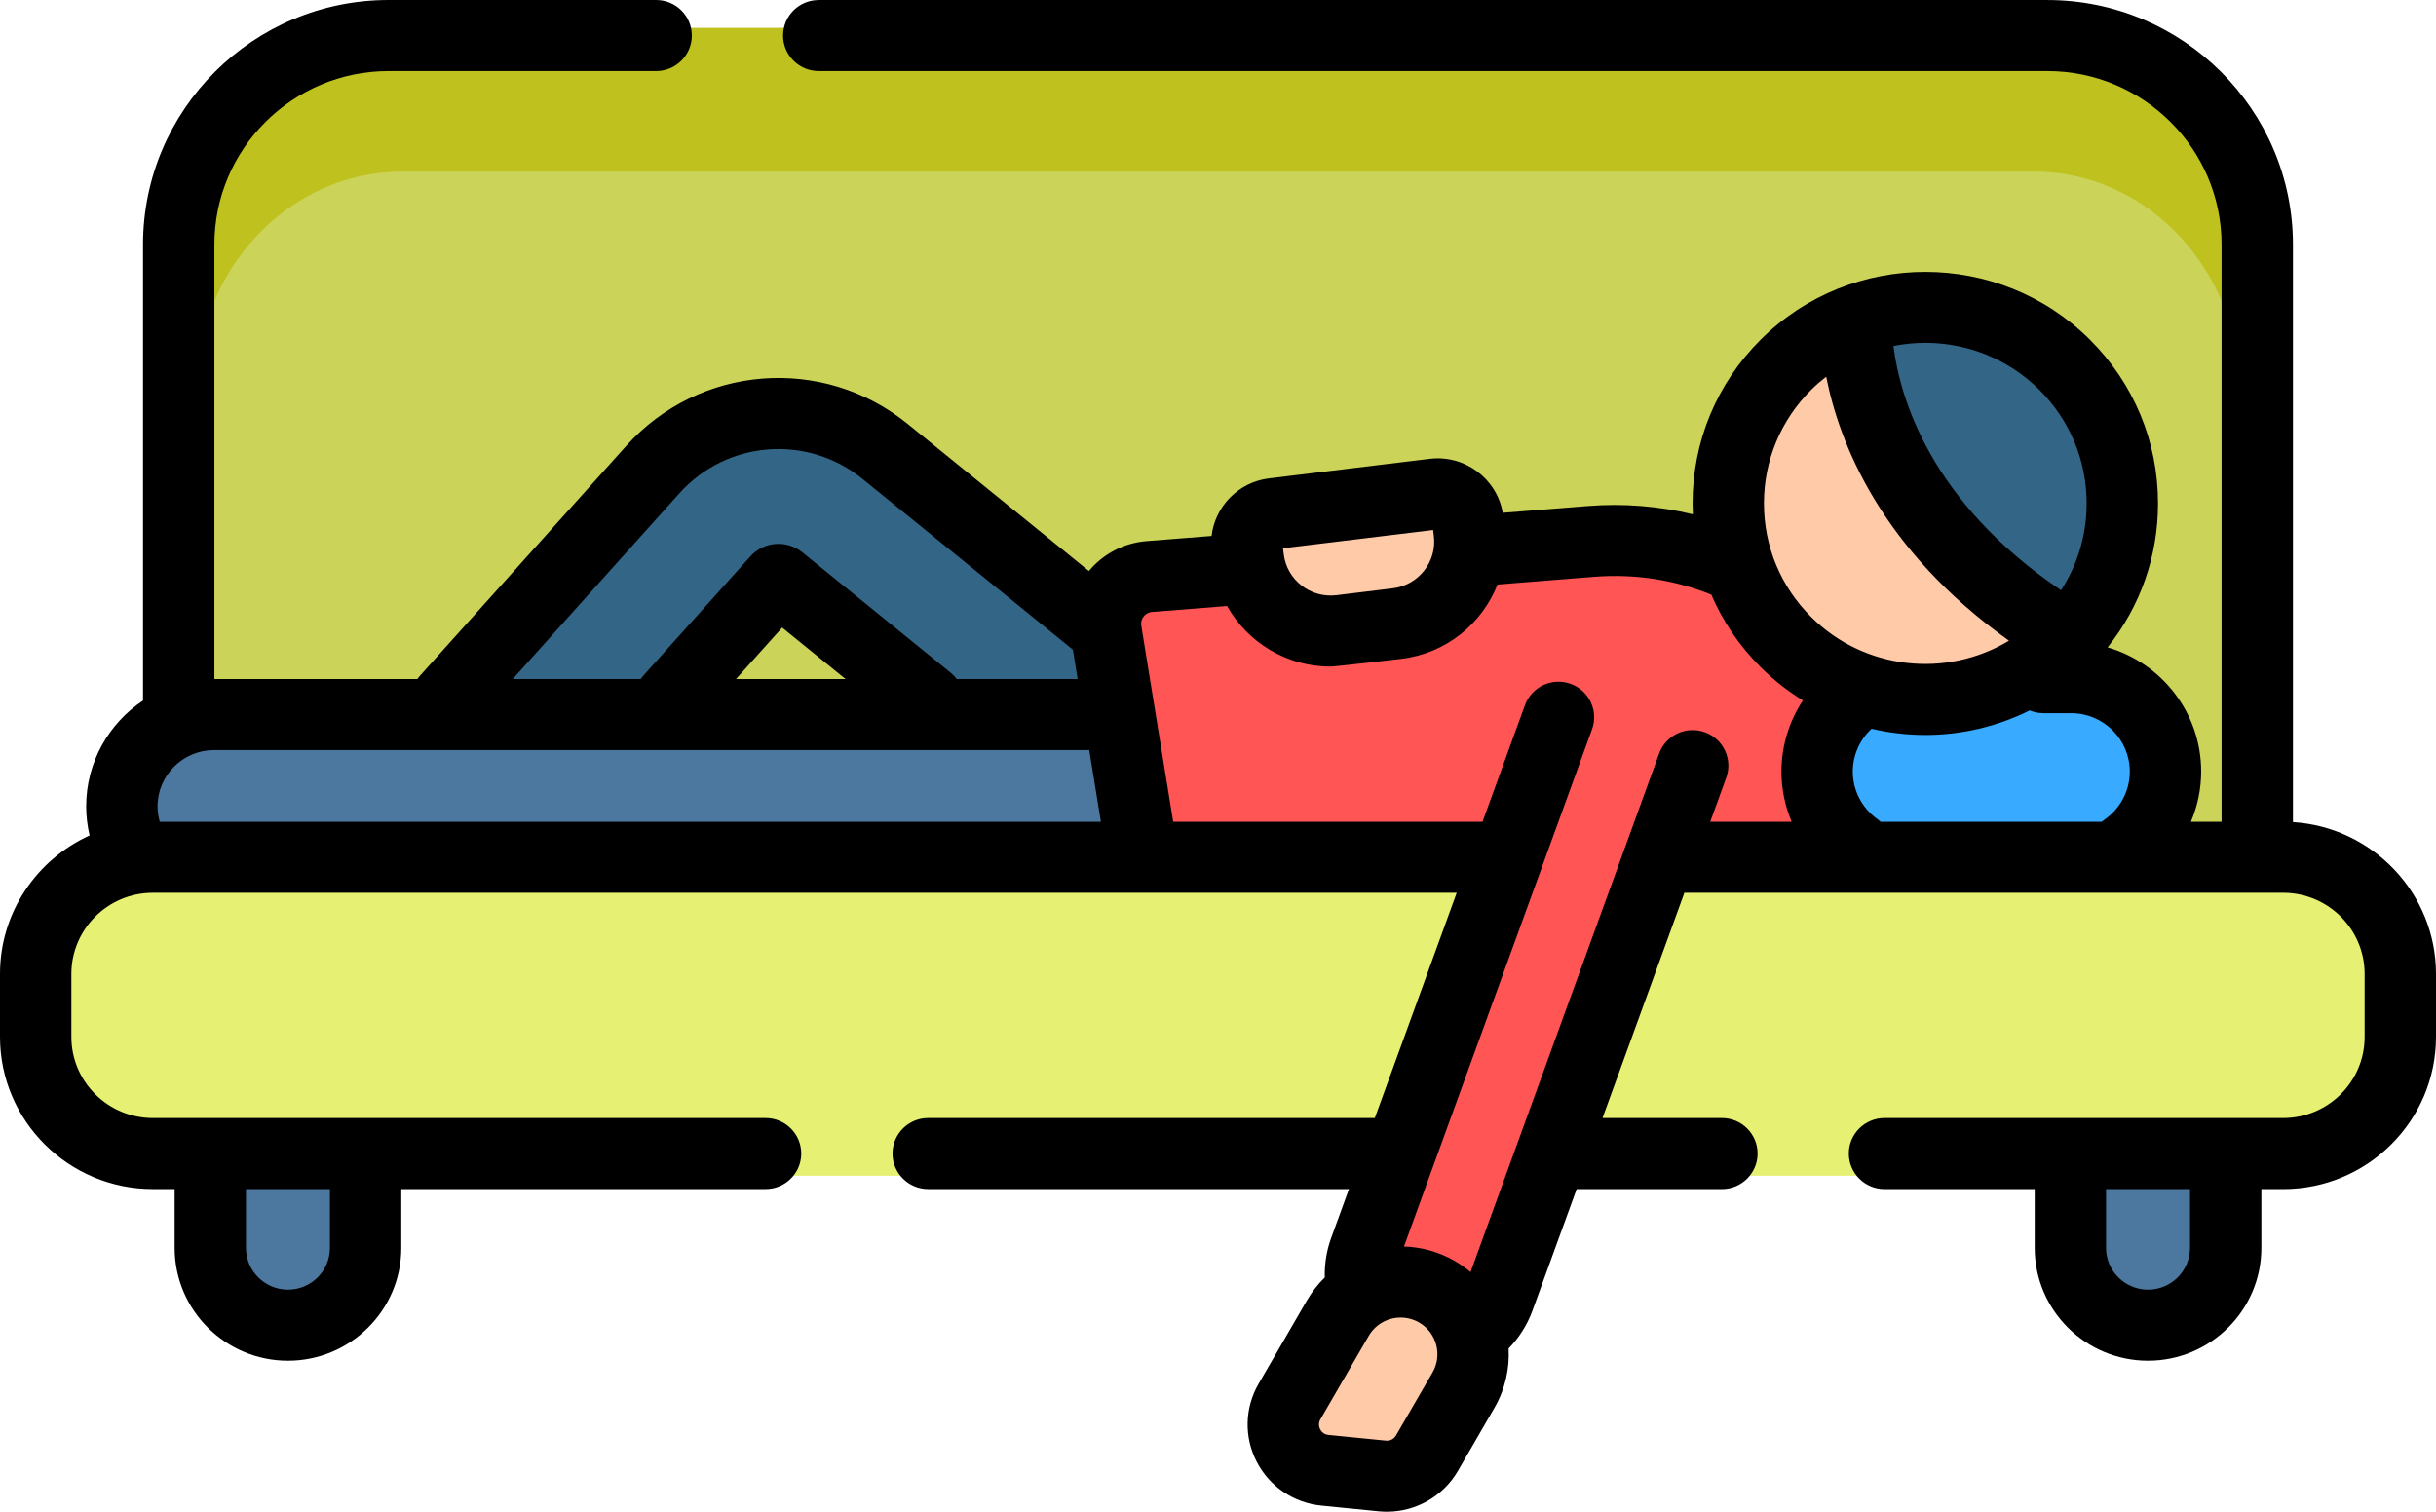
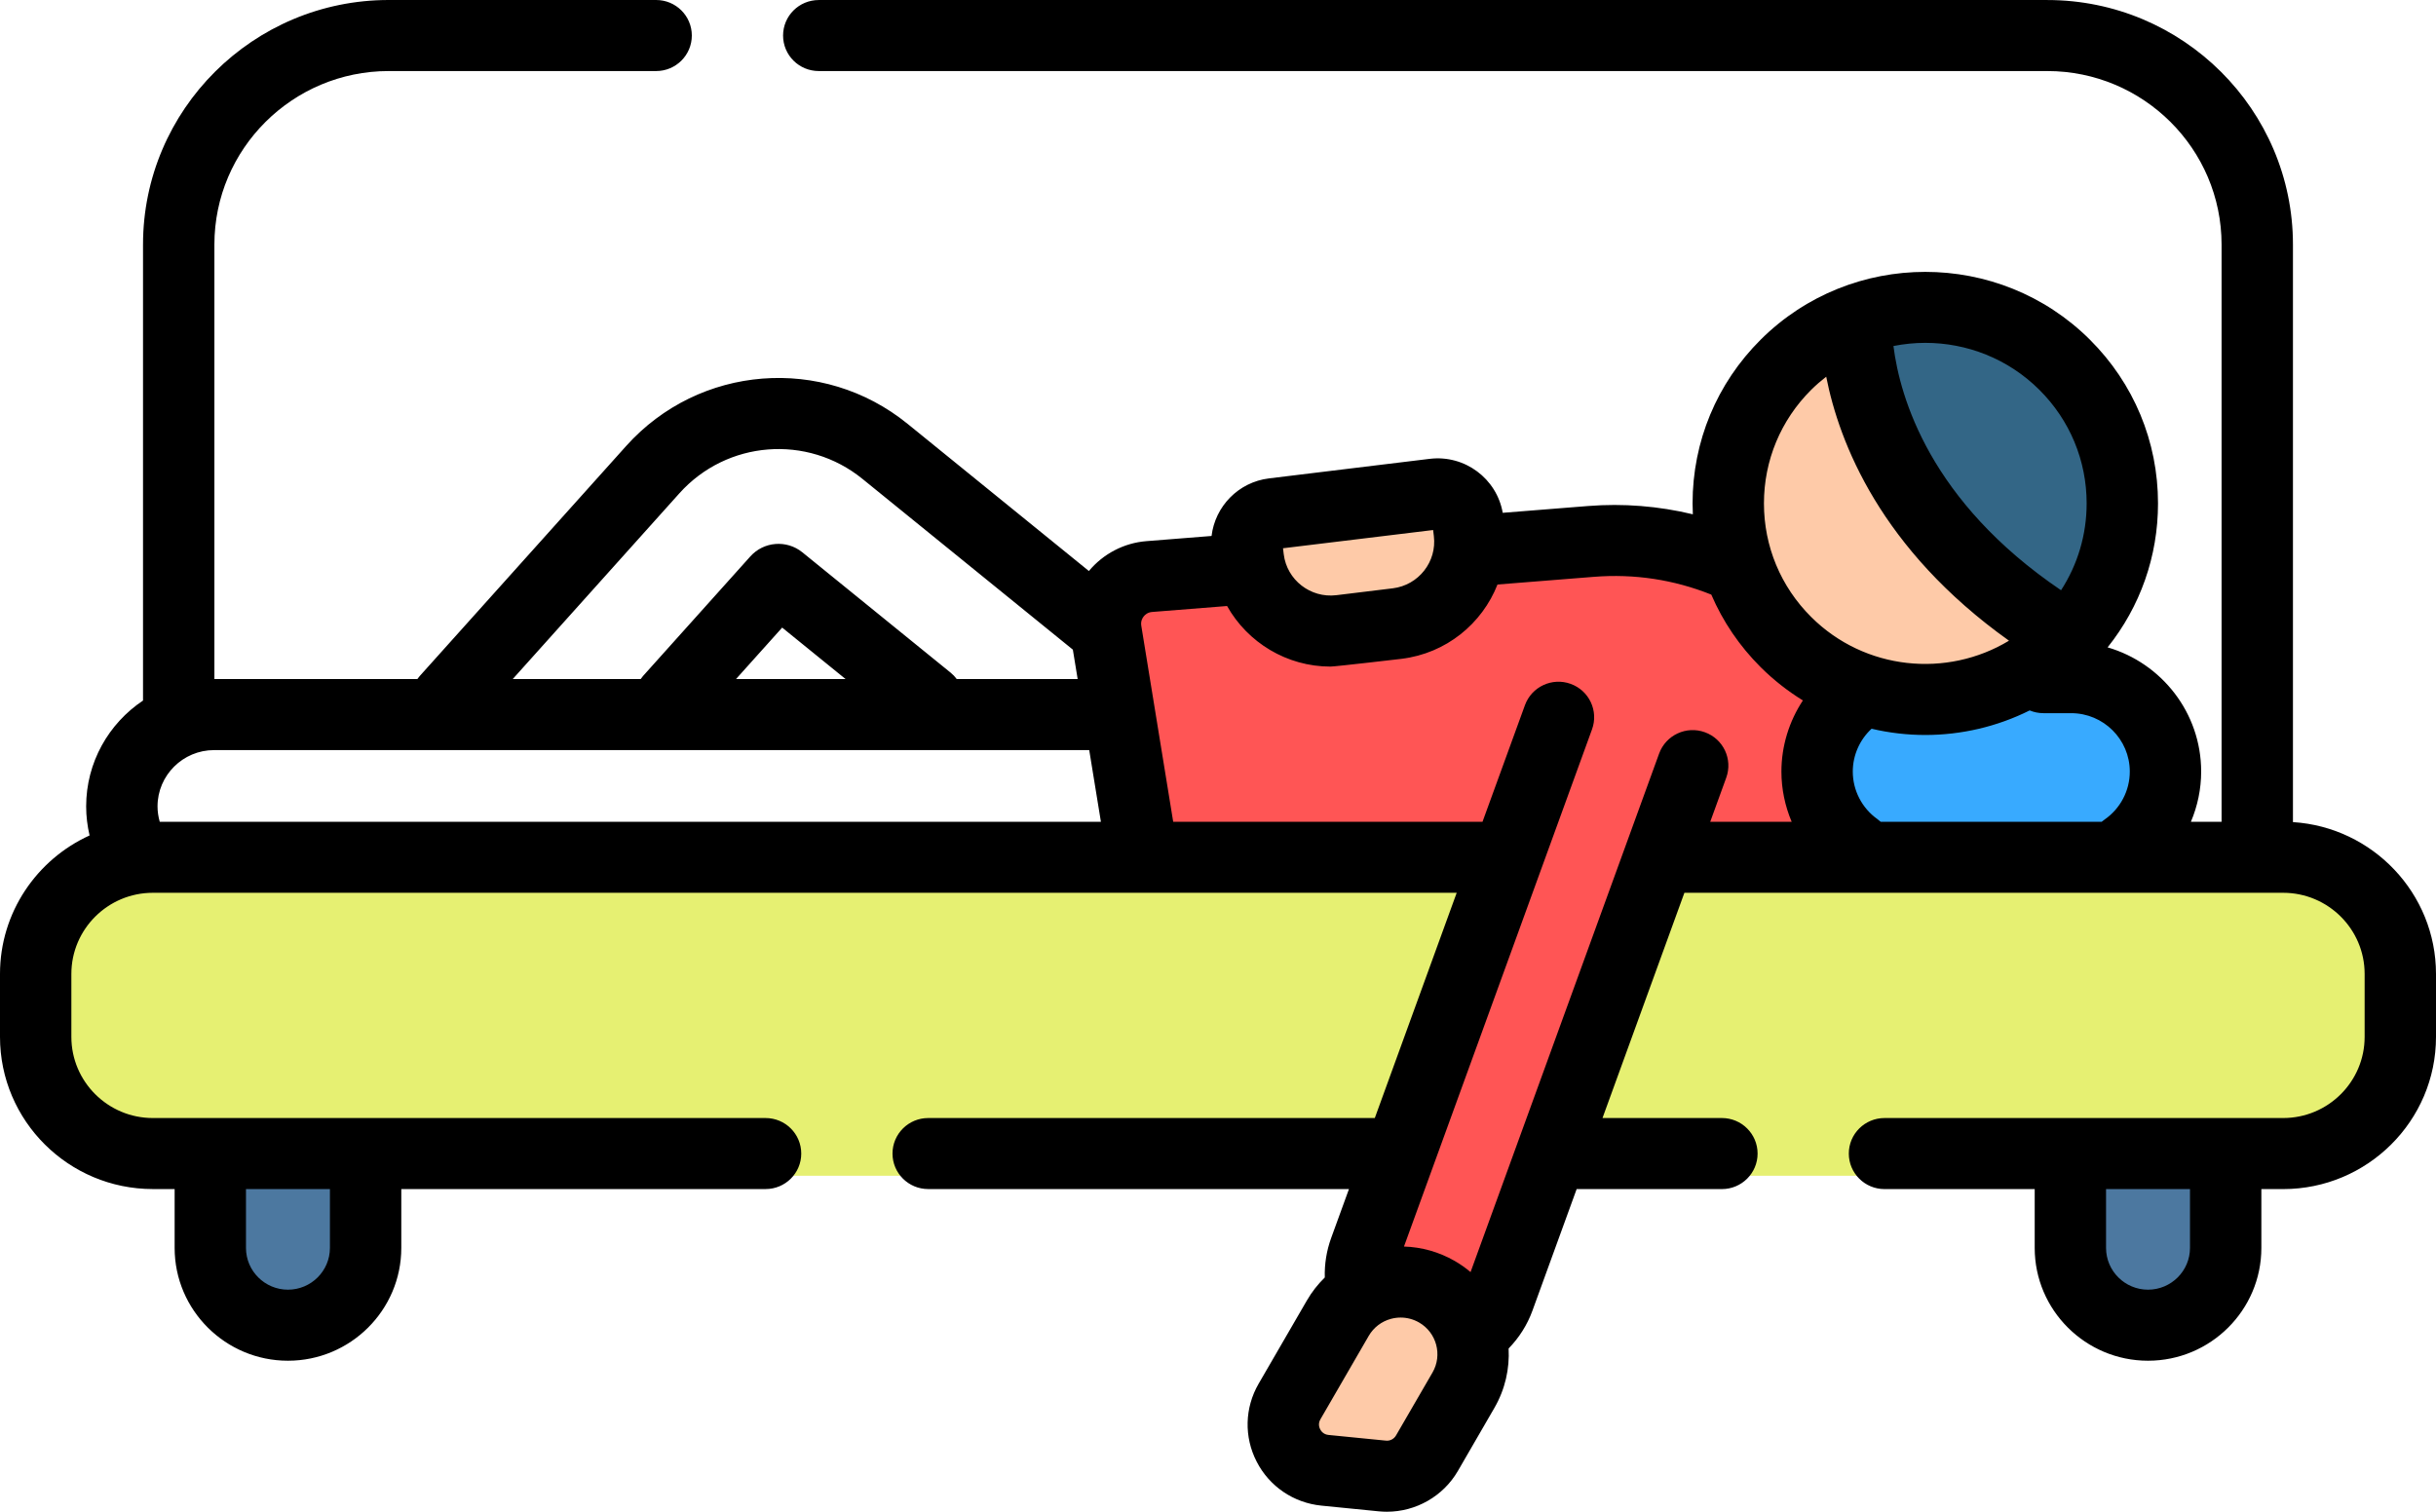
<svg xmlns="http://www.w3.org/2000/svg" width="87" height="54" viewBox="0 0 87 54" fill="none">
-   <path d="M80 8.603V31.267C80 32.225 79.246 33 78.317 33H8.683C7.754 33 7 32.225 7 31.267V8.603C7 4.404 10.301 1 14.374 1H72.626C76.699 1 80 4.404 80 8.603Z" fill="#CBD359" />
-   <path d="M80 8.873V14C80 9.652 76.699 6.127 72.626 6.127H14.374C10.301 6.127 7 9.652 7 14V8.873C7 4.525 10.301 1 14.374 1H72.625C76.699 1 80 4.525 80 8.873Z" fill="#BEC11E" />
-   <path d="M15.92 33C15.227 33 14.532 32.757 13.975 32.262C12.772 31.194 12.668 29.359 13.743 28.163L23.805 16.966C25.918 14.616 29.498 14.335 31.955 16.326L41.925 24.406C43.175 25.419 43.362 27.248 42.343 28.491C41.323 29.733 39.483 29.919 38.233 28.906L28.264 20.826C28.233 20.802 28.189 20.806 28.162 20.835L18.099 32.031C17.523 32.673 16.723 33 15.92 33Z" fill="#336686" />
-   <path d="M8.28 33H44V26H8.28C6.469 26 5 27.567 5 29.5C5 31.433 6.469 33 8.28 33Z" fill="#4C78A0" />
  <path d="M56.497 20.033L40.579 21.263C39.58 21.34 38.862 22.224 39.022 23.18L40.669 33L68 32.997V30.298C68 24.287 62.696 19.554 56.497 20.033Z" fill="#FF5555" />
  <path d="M73.751 31H68.249C66.454 31 65 29.433 65 27.5C65 25.567 66.454 24 68.249 24H73.751C75.546 24 77 25.567 77 27.5C77 29.433 75.545 31 73.751 31Z" fill="#38AAFF" />
  <path d="M10.5 48C9.12 48 8 46.665 8 45.018V40H13V45.018C13 46.665 11.88 48 10.5 48Z" fill="#4C78A0" />
  <path d="M77 48C75.344 48 74 46.665 74 45.018V40H80V45.018C80 46.665 78.656 48 77 48Z" fill="#4C78A0" />
  <path d="M81.837 42H6.163C3.864 42 2 40.062 2 37.67V35.33C2 32.938 3.864 31 6.163 31H81.837C84.136 31 86 32.938 86 35.33V37.67C86 40.062 84.136 42 81.837 42Z" fill="#E6F072" />
  <path d="M50.679 47.849C49.358 47.374 48.674 45.925 49.153 44.614L56.062 25.667C56.54 24.355 57.998 23.676 59.321 24.152C60.642 24.627 61.326 26.075 60.847 27.387L53.938 46.333C53.46 47.645 52.001 48.323 50.679 47.849Z" fill="#FF5555" />
  <path d="M52.265 50.191L50.962 52.449C50.638 53.011 50.014 53.331 49.369 53.267L47.319 53.062C46.127 52.943 45.455 51.633 46.054 50.595L47.78 47.603C48.495 46.365 50.078 45.94 51.316 46.655C52.555 47.369 52.979 48.952 52.265 50.191Z" fill="#FECAA8" />
  <path d="M44.583 20.353L44.534 19.95C44.461 19.354 44.884 18.813 45.48 18.74L51.216 18.04C51.811 17.968 52.352 18.391 52.425 18.987L52.474 19.39C52.672 21.012 51.519 22.487 49.896 22.685L47.878 22.931C46.256 23.13 44.781 21.976 44.583 20.353Z" fill="#FECAA8" />
  <path d="M73.736 23.351C73.427 23.66 73.096 23.936 72.748 24.175C72.63 24.256 72.51 24.334 72.388 24.407C69.683 26.035 66.117 25.683 63.784 23.35C61.036 20.602 61.037 16.146 63.784 13.399C64.013 13.17 64.253 12.96 64.504 12.769C64.624 12.678 64.747 12.591 64.871 12.508C65.32 12.208 65.8 11.966 66.293 11.781C68.796 10.846 71.725 11.386 73.736 13.398C76.43 16.091 76.483 20.427 73.895 23.186C73.844 23.241 73.791 23.296 73.736 23.351Z" fill="#FECAA8" />
  <path d="M73.999 23C65.613 18.14 66.003 11.451 66.003 11.451C68.635 10.503 71.716 11.05 73.832 13.088C76.666 15.816 76.722 20.207 73.999 23Z" fill="#336686" />
  <path d="M81.891 29.366V8.737C81.891 3.919 77.955 0.001 73.117 0.001H29.242C28.537 0.001 27.967 0.568 27.967 1.27C27.967 1.97 28.537 2.538 29.242 2.538H73.117C76.55 2.538 79.342 5.319 79.342 8.737V29.354H78.247C78.484 28.793 78.613 28.185 78.613 27.561C78.613 25.461 77.2 23.686 75.272 23.124C76.437 21.666 77.072 19.873 77.072 17.982C77.072 15.772 76.207 13.694 74.637 12.131C71.397 8.905 66.124 8.905 62.883 12.131C61.313 13.694 60.449 15.772 60.449 17.982C60.449 18.112 60.453 18.242 60.459 18.371C59.241 18.077 57.974 17.975 56.718 18.075L53.669 18.318C53.455 17.096 52.313 16.238 51.061 16.39L45.325 17.088C44.224 17.221 43.395 18.094 43.27 19.145L40.942 19.33C40.142 19.394 39.4 19.782 38.889 20.397L32.414 15.14C29.384 12.679 24.968 13.027 22.363 15.931L14.995 24.143C14.962 24.18 14.933 24.217 14.905 24.256H7.657V8.736C7.657 5.319 10.45 2.538 13.882 2.538H23.434C24.138 2.538 24.708 1.97 24.708 1.269C24.708 0.568 24.138 0 23.434 0H13.882C9.044 0 5.108 3.919 5.108 8.736V25.024C3.884 25.841 3.077 27.231 3.077 28.805C3.077 29.155 3.12 29.504 3.199 29.843C1.314 30.701 0 32.594 0 34.789V37.039C0 40.037 2.449 42.474 5.459 42.474H6.237V44.576C6.237 46.798 8.053 48.606 10.284 48.606C12.516 48.606 14.332 46.798 14.332 44.576V42.474H27.342C28.046 42.474 28.616 41.907 28.616 41.206C28.616 40.505 28.046 39.937 27.342 39.937H5.459C3.854 39.937 2.549 38.637 2.549 37.039V34.789C2.549 33.191 3.854 31.891 5.459 31.891H52.025L49.1 39.937H33.15C32.446 39.937 31.875 40.505 31.875 41.206C31.875 41.907 32.446 42.474 33.15 42.474H48.177L47.541 44.223C47.377 44.675 47.3 45.155 47.314 45.632C47.069 45.873 46.852 46.146 46.676 46.451L44.95 49.429C44.452 50.289 44.426 51.33 44.882 52.213C45.336 53.097 46.2 53.683 47.193 53.782L49.242 53.986C49.339 53.995 49.436 54 49.532 54C50.569 54 51.542 53.449 52.067 52.544L53.369 50.295C53.757 49.626 53.918 48.888 53.879 48.169C54.253 47.785 54.545 47.327 54.731 46.815L56.309 42.475H61.497C62.2 42.475 62.771 41.907 62.771 41.206C62.771 40.505 62.2 39.937 61.497 39.937H57.232L60.157 31.891H81.541C83.146 31.891 84.451 33.191 84.451 34.789V37.039C84.451 38.638 83.146 39.937 81.541 39.937H67.304C66.6 39.937 66.029 40.505 66.029 41.206C66.029 41.907 66.6 42.475 67.304 42.475H72.668V44.576C72.668 46.798 74.484 48.606 76.715 48.606C78.947 48.606 80.763 46.798 80.763 44.576V42.475H81.541C84.551 42.475 87 40.037 87 37.039V34.789C86.999 31.909 84.738 29.547 81.891 29.366ZM11.783 44.576C11.783 45.399 11.111 46.068 10.284 46.068C9.458 46.068 8.785 45.399 8.785 44.576V42.474H11.783V44.576ZM76.064 27.561C76.064 28.244 75.727 28.885 75.162 29.276C75.126 29.3 75.093 29.327 75.061 29.354H67.166C67.129 29.321 67.091 29.289 67.05 29.259C66.499 28.868 66.171 28.233 66.171 27.561C66.171 26.979 66.418 26.423 66.842 26.031C67.472 26.179 68.116 26.254 68.76 26.254C70.04 26.254 71.32 25.96 72.488 25.377C72.64 25.44 72.806 25.475 72.981 25.475H73.969C75.124 25.475 76.064 26.411 76.064 27.561ZM72.835 13.925C73.923 15.009 74.523 16.45 74.523 17.982C74.523 19.099 74.203 20.167 73.609 21.084C68.931 17.915 67.855 14.205 67.623 12.36C67.998 12.286 68.379 12.247 68.76 12.247C70.236 12.247 71.712 12.806 72.835 13.925ZM64.685 13.925C64.857 13.755 65.036 13.6 65.222 13.456C65.686 15.811 67.162 19.616 71.75 22.886C69.534 24.226 66.599 23.945 64.686 22.04C63.597 20.956 62.998 19.515 62.998 17.982C62.998 16.45 63.597 15.009 64.685 13.925ZM51.183 18.933L51.209 19.148C51.322 20.065 50.663 20.903 49.742 21.015L47.724 21.261C46.803 21.371 45.961 20.717 45.848 19.799L45.822 19.584L51.183 18.933ZM5.705 29.354C5.655 29.177 5.626 28.994 5.626 28.805C5.626 27.696 6.533 26.794 7.646 26.794H38.901L39.318 29.354H5.705ZM26.286 24.256L27.935 22.418L30.199 24.256H26.286ZM24.264 17.621C25.959 15.732 28.831 15.506 30.803 17.107L38.312 23.202C38.314 23.204 38.315 23.205 38.316 23.206L38.488 24.256H34.169C34.108 24.174 34.038 24.099 33.955 24.031L28.652 19.726C28.092 19.276 27.278 19.341 26.798 19.875L22.969 24.143C22.937 24.18 22.907 24.217 22.88 24.256H18.312L24.264 17.621ZM51.161 49.027L49.858 51.275C49.785 51.402 49.642 51.477 49.495 51.46L47.446 51.257C47.269 51.239 47.184 51.123 47.149 51.055C47.114 50.988 47.069 50.851 47.158 50.698L48.883 47.719C49.059 47.416 49.342 47.2 49.681 47.109C49.795 47.079 49.91 47.064 50.024 47.064C50.251 47.064 50.476 47.123 50.679 47.239C51.307 47.599 51.523 48.402 51.161 49.027ZM60.887 26.156C60.226 25.916 59.495 26.258 59.255 26.916L52.52 45.44C52.346 45.293 52.157 45.159 51.953 45.041C51.392 44.719 50.772 44.546 50.142 44.527L56.858 26.053C57.098 25.394 56.756 24.667 56.094 24.428C55.433 24.189 54.701 24.53 54.462 25.19L52.947 29.354H41.9L40.76 22.35C40.734 22.191 40.801 22.076 40.845 22.021C40.888 21.966 40.983 21.873 41.145 21.86L43.824 21.647C44.558 22.954 45.961 23.811 47.517 23.811C47.687 23.811 50.051 23.534 50.051 23.534C51.65 23.34 52.933 22.277 53.482 20.879L56.921 20.605C58.373 20.489 59.783 20.706 61.118 21.24C61.529 22.197 62.123 23.077 62.883 23.834C63.348 24.296 63.854 24.69 64.389 25.02C63.897 25.766 63.622 26.649 63.622 27.561C63.622 28.185 63.751 28.793 63.988 29.354H61.08L61.651 27.781C61.891 27.121 61.549 26.394 60.887 26.156ZM78.214 44.576C78.214 45.399 77.541 46.068 76.715 46.068C75.889 46.068 75.216 45.399 75.216 44.576V42.474H78.214V44.576Z" fill="black" />
</svg>